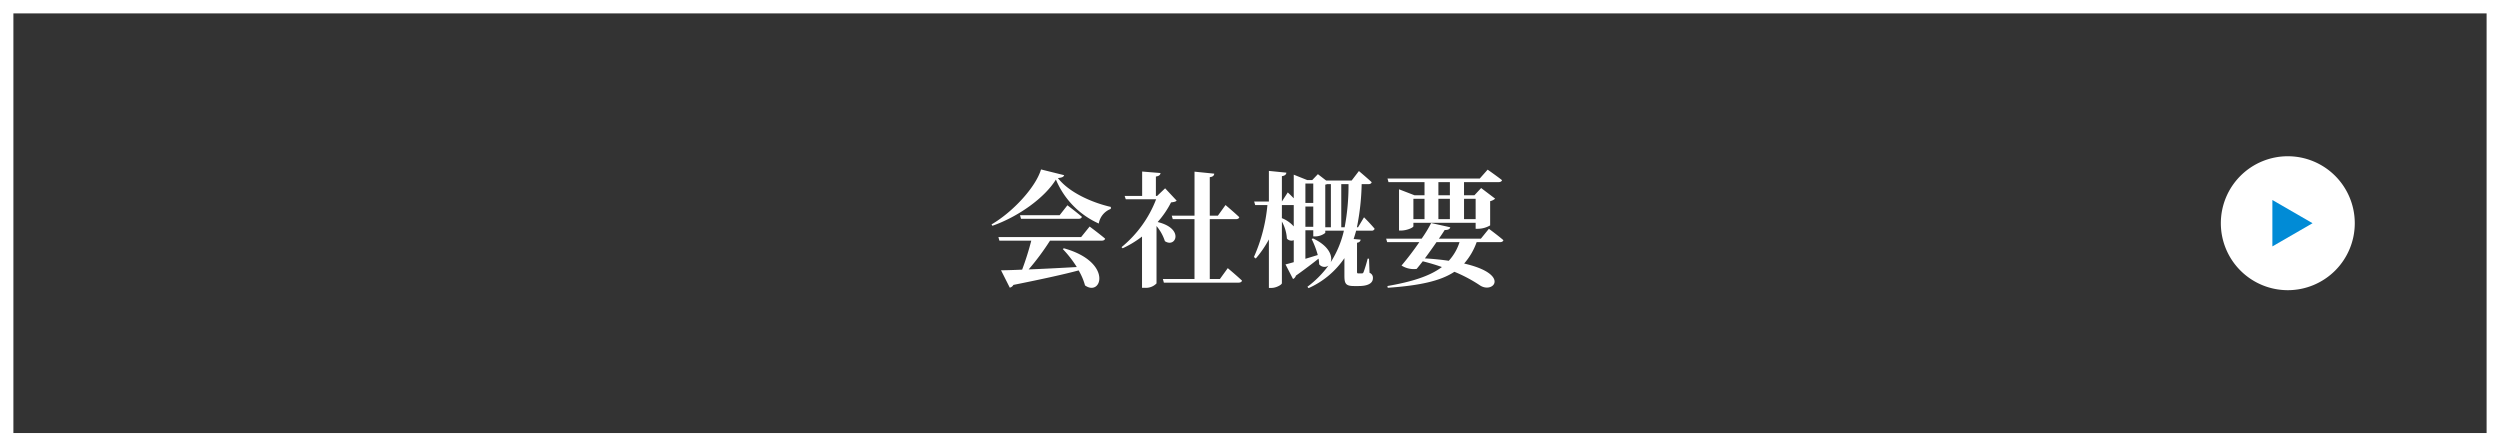
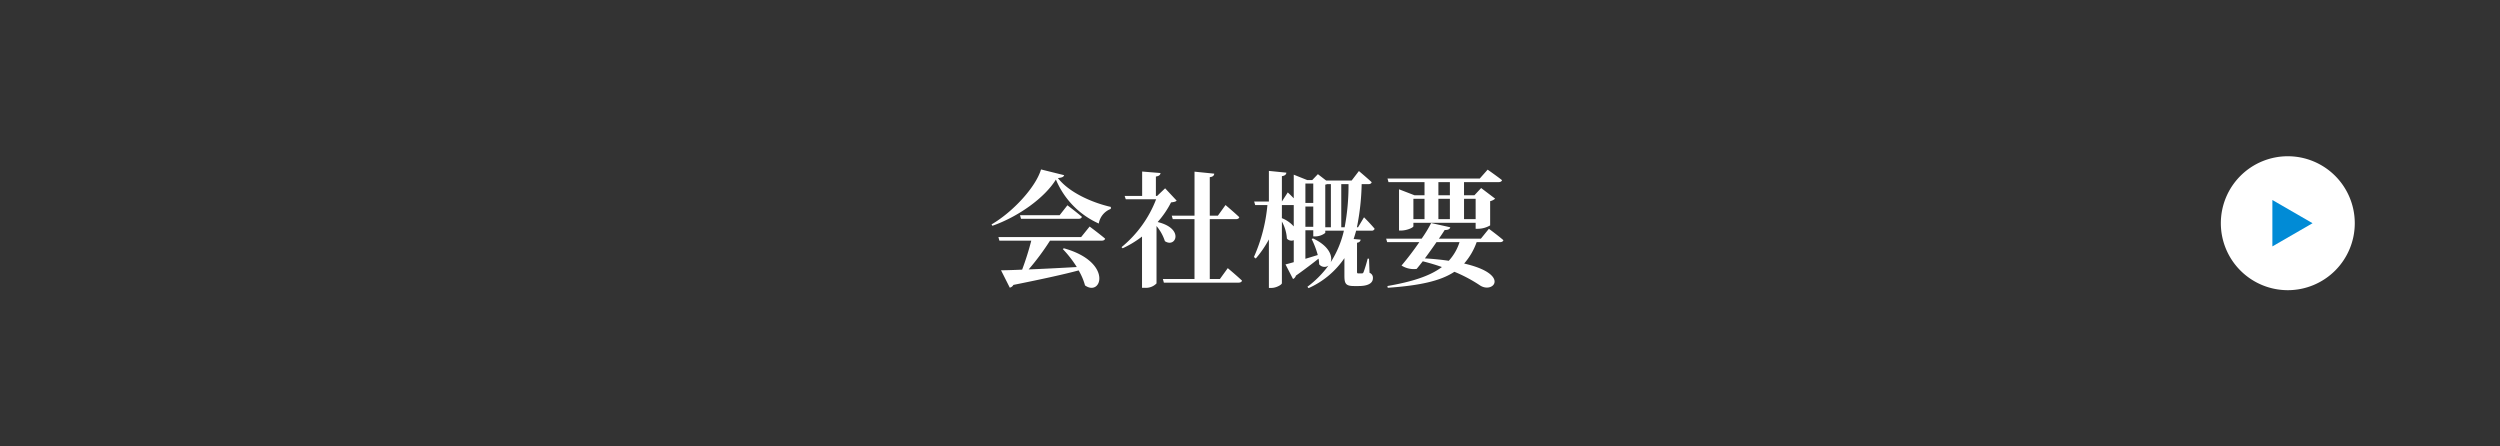
<svg xmlns="http://www.w3.org/2000/svg" width="560" height="100" viewBox="0 0 560 100">
  <rect x="0" y="0" width="560" height="100" fill="#333333" stroke="none" />
  <g id="グループ_774" data-name="グループ 774" transform="translate(-0.474 -5236.938)">
    <g id="パス_71830" data-name="パス 71830" transform="translate(0.474 5236.938)" fill="none">
-       <path d="M0,0H560V100H0Z" stroke="none" />
-       <path d="M 3 3 L 3 97 L 557 97 L 557 3 L 3 3 M 0 0 L 560 0 L 560 100 L 0 100 L 0 0 Z" stroke="none" fill="#fff" />
-     </g>
+       </g>
    <path id="パス_71831" data-name="パス 71831" d="M-37.324-8.9H-55.86l.224.812h7.14A62.182,62.182,0,0,1-50.54-1.6c-1.96.084-3.584.14-4.732.14l1.96,3.892A1.181,1.181,0,0,0-52.5,1.82C-45.836.476-41.244-.532-37.884-1.428a13.755,13.755,0,0,1,1.428,3.36c3.724,2.66,6.328-5.236-4.732-8.316l-.252.168A24.473,24.473,0,0,1-38.3-2.184c-3.976.224-7.7.42-10.78.532A55.68,55.68,0,0,0-44.3-8.092h11.564c.42,0,.7-.14.784-.448-1.316-1.12-3.472-2.716-3.472-2.716Zm-4.816-4.9h-8.876l.224.812h12.88c.392,0,.672-.14.756-.448C-38.388-14.5-40.4-16.016-40.4-16.016Zm-4.172-10.248C-47.46-20.16-52.5-14.588-57.4-11.732l.2.308c5.74-2.016,11.676-6.216,14.224-10.36a18.659,18.659,0,0,0,9.6,9.856A4.252,4.252,0,0,1-30.688-15.2l.028-.448c-4.2-.952-9.352-3.22-11.872-6.468.9-.084,1.288-.252,1.4-.644Zm27.8,4.228L-20.3-18.116h-.28v-4.34c.756-.112.98-.392,1.036-.784l-4.116-.336v5.46h-3.92l.252.756h6.8A25.809,25.809,0,0,1-28.28-6.636l.252.252a22.153,22.153,0,0,0,4.34-2.632V2.464h.616a3.274,3.274,0,0,0,2.632-.98V-11.368A10.181,10.181,0,0,1-18.564-7.98c2.436,1.624,4.424-2.828-1.624-4.284a20.409,20.409,0,0,0,3-4.4c.672-.084,1.008-.14,1.26-.392ZM-6.244.5H-8.512V-12.908h5.824c.42,0,.728-.14.784-.448-1.148-1.092-3.08-2.716-3.08-2.716l-1.708,2.38h-1.82v-8.624c.728-.084.952-.364,1.008-.784l-4.424-.448v9.856h-5.1l.224.784h4.872V.5h-7.084l.224.812H-2.072c.392,0,.7-.14.784-.448-1.176-1.12-3.192-2.8-3.192-2.8Zm20.552-8.96A19.121,19.121,0,0,1,15.68-4.872c-.952.28-1.9.588-2.772.84v-6.384h1.764v1.372h.448a3.685,3.685,0,0,0,2.24-.784v-.5h4.172a22.271,22.271,0,0,1-2.968,7.084c.476-1.316-.28-3.64-3.948-5.348ZM7.644-16.072H10.3v4.788a6.963,6.963,0,0,0-2.66-1.848Zm7.028-4.816v4.34H12.908v-4.34Zm0,9.688H12.908v-4.536h1.764Zm3.948-9.548v9.66H17.36v-9.548a1.605,1.605,0,0,0,.392-.112Zm3.948,0a50.182,50.182,0,0,1-.868,9.66h-.756v-9.66ZM27.72-10.332a.647.647,0,0,0,.7-.42c-.812-1.008-2.38-2.576-2.38-2.576L24.7-11.088h-.252a53.668,53.668,0,0,0,1.064-9.66h1.484c.392,0,.7-.14.756-.448-1.092-1.008-2.856-2.492-2.856-2.492L23.268-21.56H17.556l-1.848-1.428-1.26,1.316H13.3l-3-1.2v5.292C9.632-18.284,8.96-18.9,8.96-18.9L7.644-16.856V-22.54c.728-.112.952-.392,1.008-.784l-3.92-.392v6.86h-3.3l.224.784H4.4A36.522,36.522,0,0,1,1.372-4.424l.42.336a23.709,23.709,0,0,0,2.94-4.284V2.492H5.32c1.064,0,2.324-.728,2.324-1.064v-13.8a8.927,8.927,0,0,1,1.12,3.808A1.327,1.327,0,0,0,10.3-8.2v4.928q-1.176.336-1.848.5L10.136.5a1.171,1.171,0,0,0,.644-.756c2.128-1.512,3.808-2.8,5.068-3.808a6.433,6.433,0,0,1,.14,1.26,1.515,1.515,0,0,0,2.072.308,22.113,22.113,0,0,1-4.7,4.732l.252.308a19.094,19.094,0,0,0,8.036-6.72V-.336c0,1.764.2,2.408,2.128,2.408h1.064c2.212,0,3.192-.7,3.192-1.764a1.167,1.167,0,0,0-.756-1.2L27.16-4.06h-.308a27.98,27.98,0,0,1-.924,3.052c-.14.224-.224.252-.392.252H24.78c-.252,0-.308-.084-.308-.364v-6.5c.532-.084.756-.336.812-.7l-1.568-.14c.2-.616.392-1.232.56-1.876ZM45.276-21.2v2.94H42.7V-21.2Zm5.768,3.724v4.564h-2.6v-4.564Zm-8.344,0h2.576v4.564H42.7Zm-5.6,0h2.492v4.564H37.1ZM39.592-21.2v2.94h-2.24L33.88-19.6v9.24h.448c1.316,0,2.772-.672,2.772-.952V-12.1H51.044v1.344h.56a5.492,5.492,0,0,0,2.688-.756V-16.94a2.418,2.418,0,0,0,1.12-.56l-3.136-2.38-1.512,1.624H48.44V-21.2h7.7c.42,0,.728-.14.812-.448C55.664-22.652,53.732-24,53.732-24l-1.764,1.988H31.3l.224.812Zm7.84,13.44a11.04,11.04,0,0,1-2.408,4.172c-1.54-.224-3.332-.42-5.348-.532.868-1.176,1.792-2.464,2.6-3.64ZM52.22-8.54H42.812c.532-.756.98-1.428,1.288-1.932.812,0,1.176-.224,1.26-.616l-4.284-.952a27.2,27.2,0,0,1-2.128,3.5H31l.224.784h7.2A64.334,64.334,0,0,1,34.44-2.52a5.144,5.144,0,0,0,3.388.756c.392-.476.868-1.064,1.372-1.708,1.54.392,2.968.812,4.284,1.288-2.716,2.044-6.72,3.3-12.208,4.256l.084.392C38.584,1.96,43.2.924,46.284-1.12a32.492,32.492,0,0,1,5.824,3.108c2.968,1.82,6.72-2.576-3.64-4.956a14.8,14.8,0,0,0,2.8-4.788h5.208c.42,0,.7-.14.784-.448-1.232-1.064-3.248-2.548-3.248-2.548Z" transform="translate(279.974 5298.938)" fill="#fff" />
    <g id="グループ_702" data-name="グループ 702" transform="translate(497.943 5271.938)">
      <path id="パス_71832" data-name="パス 71832" d="M15,0A15,15,0,1,1,0,15,15,15,0,0,1,15,0Z" fill="#fff" />
      <path id="パス_4412" data-name="パス 4412" d="M4235.772,7783.105l-9-5.2V7788.3Z" transform="translate(-4215.229 -7768.105)" fill="#018bd6" />
    </g>
  </g>
</svg>